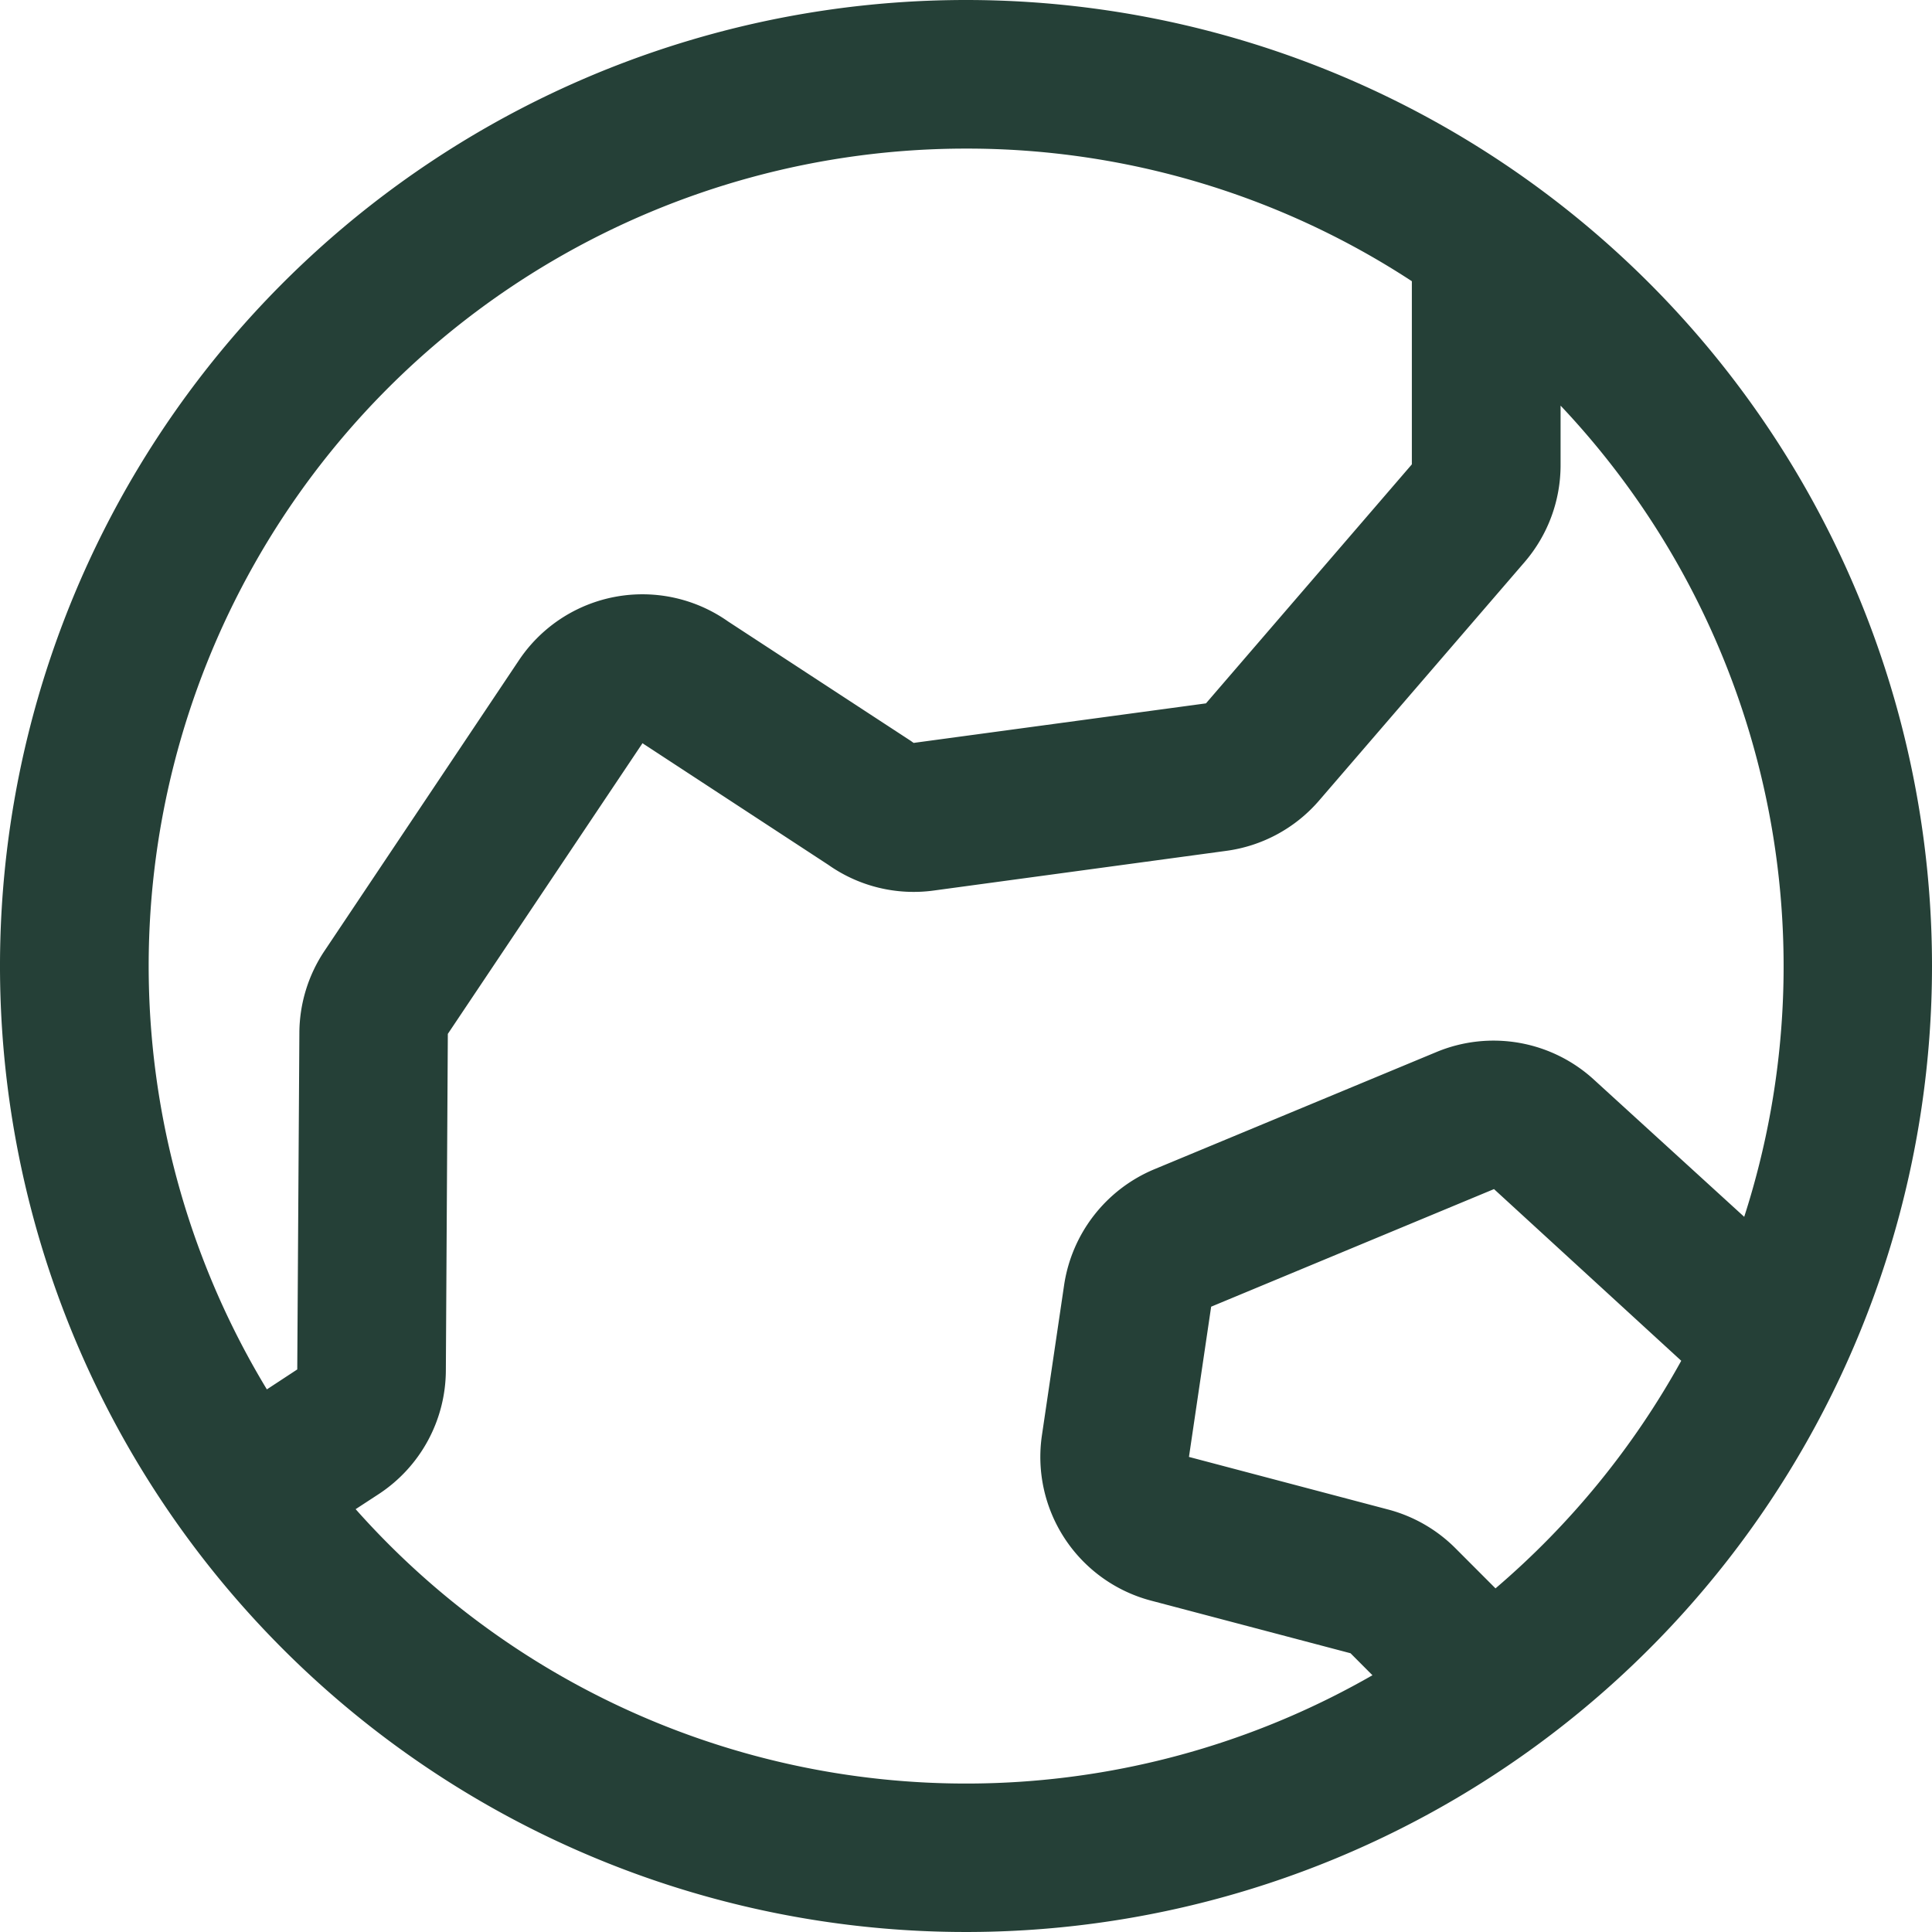
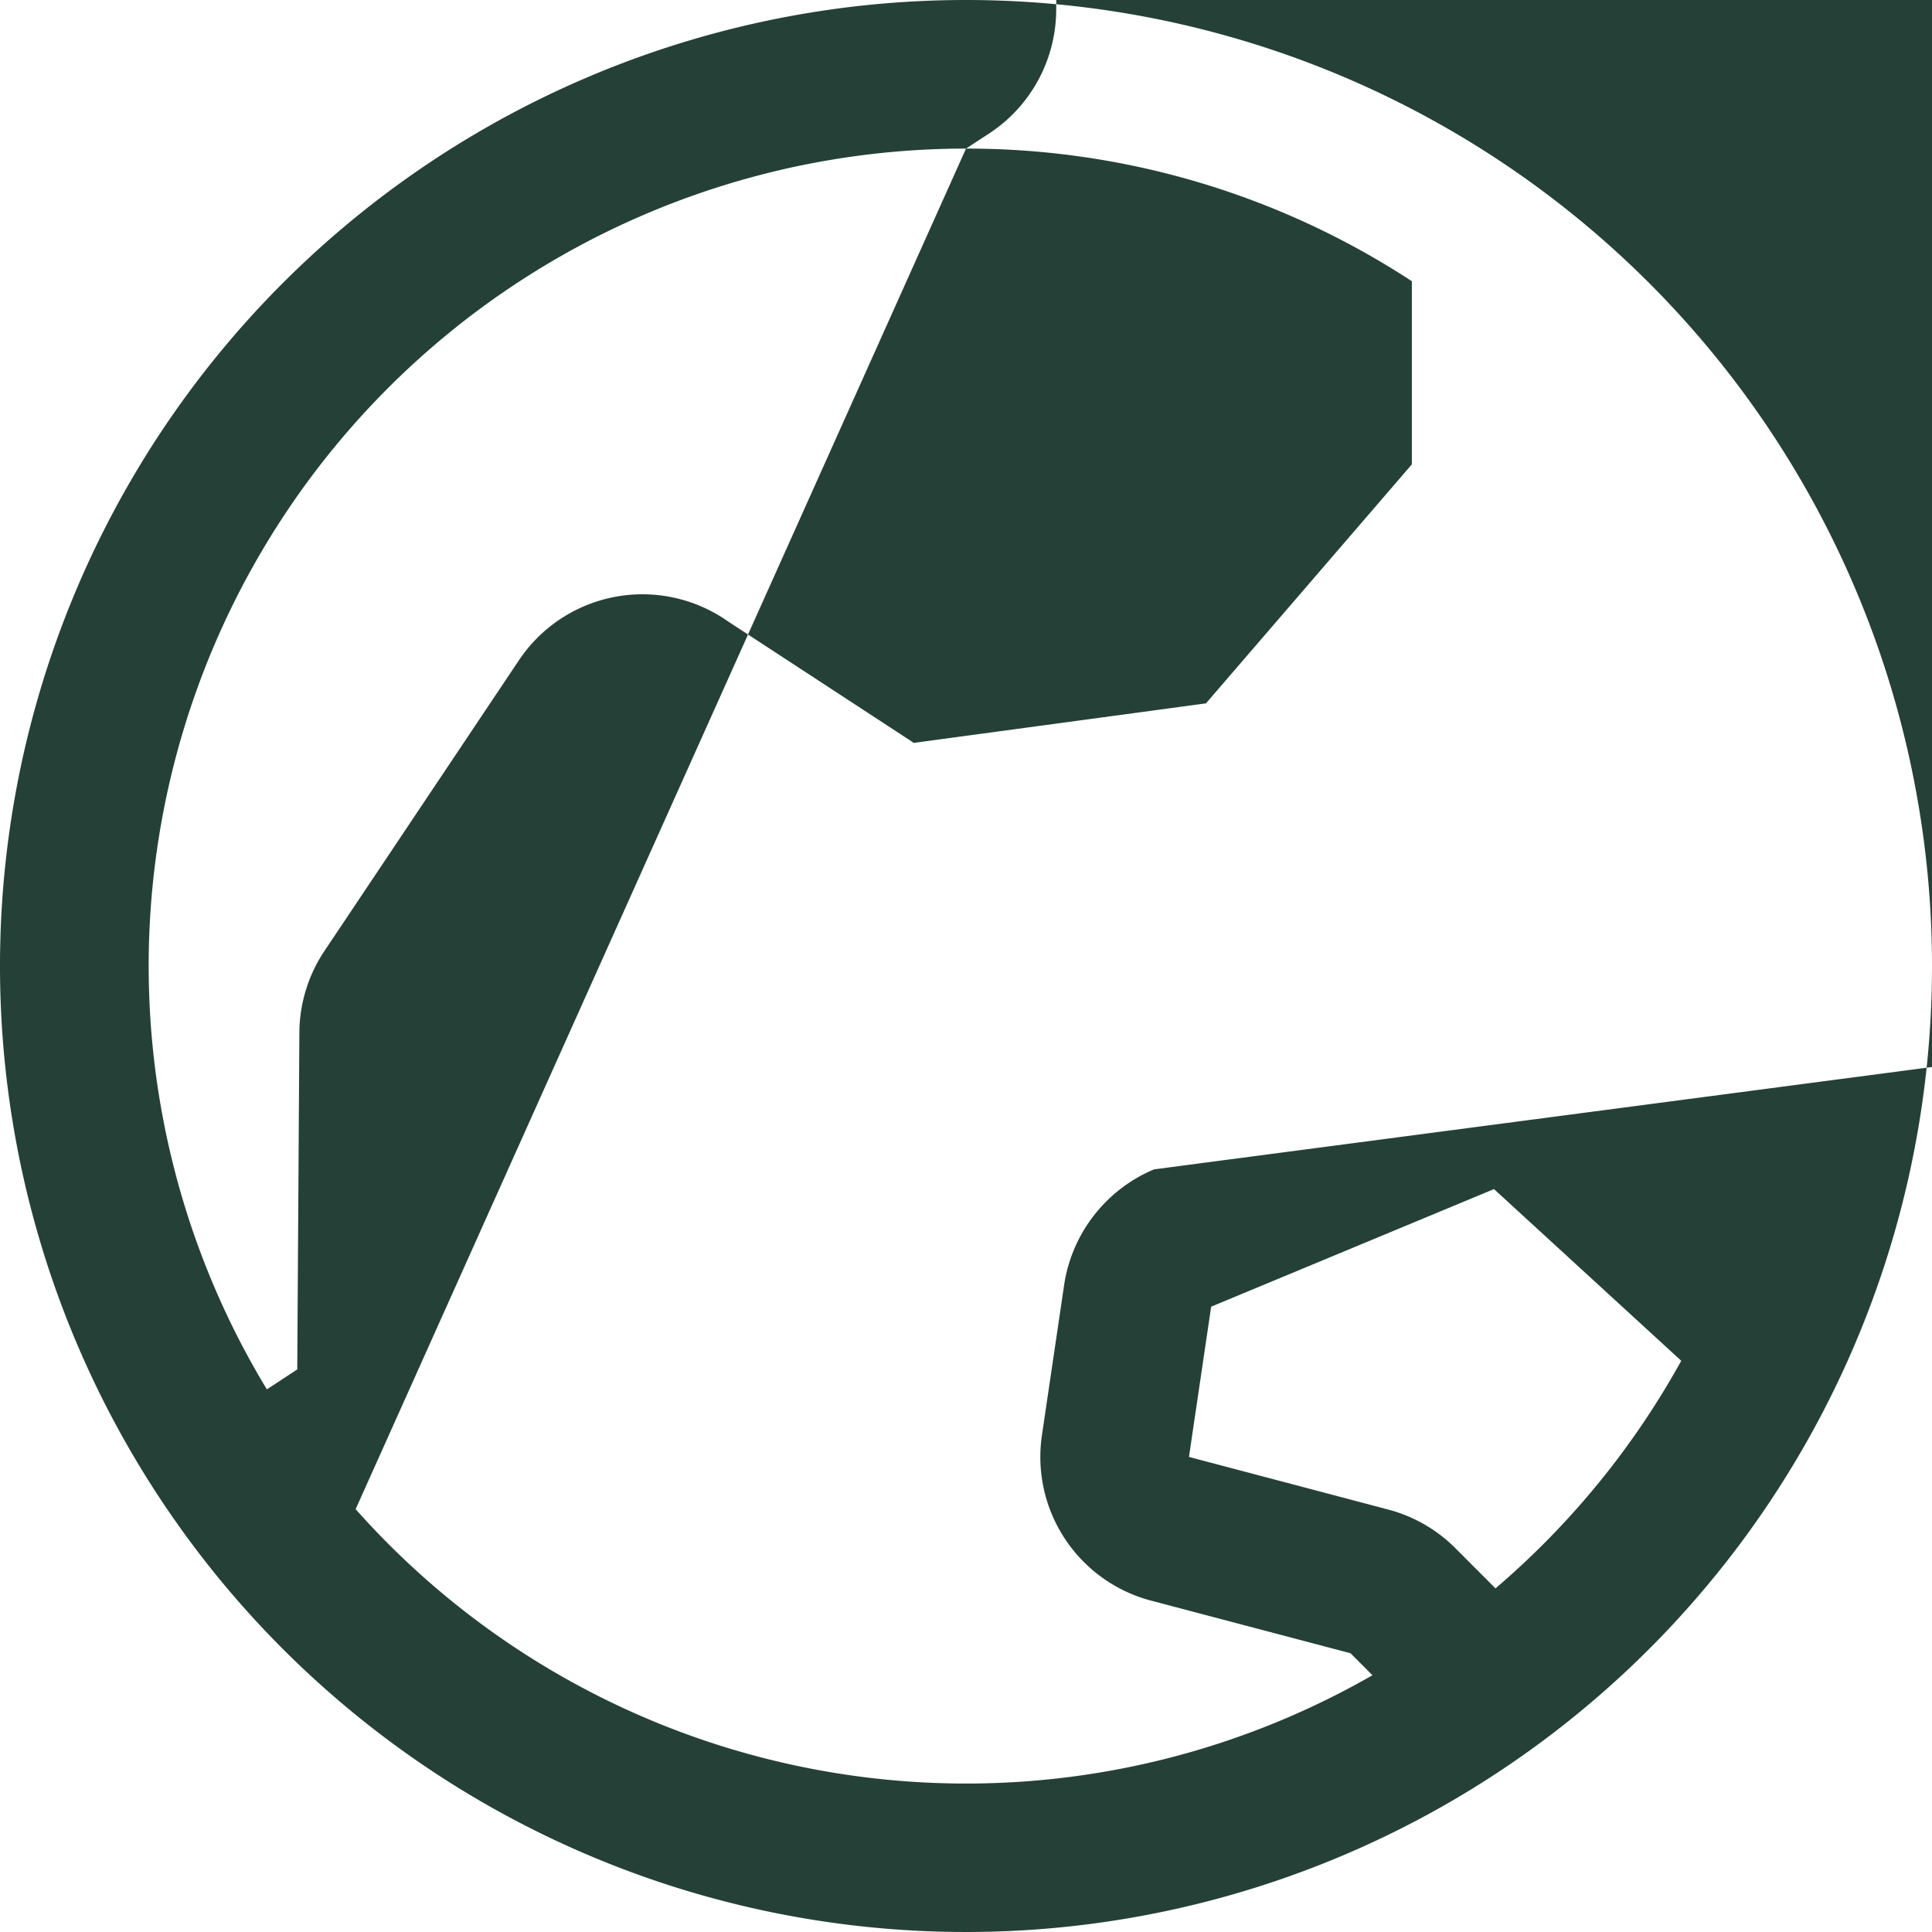
<svg xmlns="http://www.w3.org/2000/svg" width="28.292" height="28.292" viewBox="0 0 28.292 28.292">
-   <path id="globe-hemisphere-east" d="M38.146,24A14.146,14.146,0,1,0,52.292,38.146,14.146,14.146,0,0,0,38.146,24Zm0,2.176a11.9,11.9,0,0,1,6.529,1.942V30.8L41.66,34.3l-4.281.579-.042-.03L34.661,33.1a2.176,2.176,0,0,0-3.062.569l-2.848,4.257a2.176,2.176,0,0,0-.367,1.2l-.031,4.928-.445.292A11.97,11.97,0,0,1,38.146,26.176ZM29.208,46.1l.343-.224a2.176,2.176,0,0,0,.978-1.808l.029-4.928,2.851-4.257a.49.49,0,0,0,.044.03l2.676,1.751a2.168,2.168,0,0,0,1.544.377l4.283-.581a2.176,2.176,0,0,0,1.36-.736l3.016-3.5a2.176,2.176,0,0,0,.521-1.417V29.94a11.952,11.952,0,0,1,2.689,11.879l-2.2-2.008a2.176,2.176,0,0,0-2.3-.408L40.9,41.124a2.187,2.187,0,0,0-1.317,1.693l-.325,2.2a2.176,2.176,0,0,0,1.6,2.423l2.919.77.321.322A11.954,11.954,0,0,1,29.208,46.1ZM45.9,47.26l-.585-.586a2.176,2.176,0,0,0-.988-.569l-2.916-.77.325-2.2,4.142-1.722,2.742,2.514A12.028,12.028,0,0,1,45.9,47.26Z" transform="translate(-24 -24)" fill="#254037" />
+   <path id="globe-hemisphere-east" d="M38.146,24A14.146,14.146,0,1,0,52.292,38.146,14.146,14.146,0,0,0,38.146,24Zm0,2.176a11.9,11.9,0,0,1,6.529,1.942V30.8L41.66,34.3l-4.281.579-.042-.03L34.661,33.1a2.176,2.176,0,0,0-3.062.569l-2.848,4.257a2.176,2.176,0,0,0-.367,1.2l-.031,4.928-.445.292A11.97,11.97,0,0,1,38.146,26.176Zl.343-.224a2.176,2.176,0,0,0,.978-1.808l.029-4.928,2.851-4.257a.49.49,0,0,0,.044.03l2.676,1.751a2.168,2.168,0,0,0,1.544.377l4.283-.581a2.176,2.176,0,0,0,1.36-.736l3.016-3.5a2.176,2.176,0,0,0,.521-1.417V29.94a11.952,11.952,0,0,1,2.689,11.879l-2.2-2.008a2.176,2.176,0,0,0-2.3-.408L40.9,41.124a2.187,2.187,0,0,0-1.317,1.693l-.325,2.2a2.176,2.176,0,0,0,1.6,2.423l2.919.77.321.322A11.954,11.954,0,0,1,29.208,46.1ZM45.9,47.26l-.585-.586a2.176,2.176,0,0,0-.988-.569l-2.916-.77.325-2.2,4.142-1.722,2.742,2.514A12.028,12.028,0,0,1,45.9,47.26Z" transform="translate(-24 -24)" fill="#254037" />
</svg>